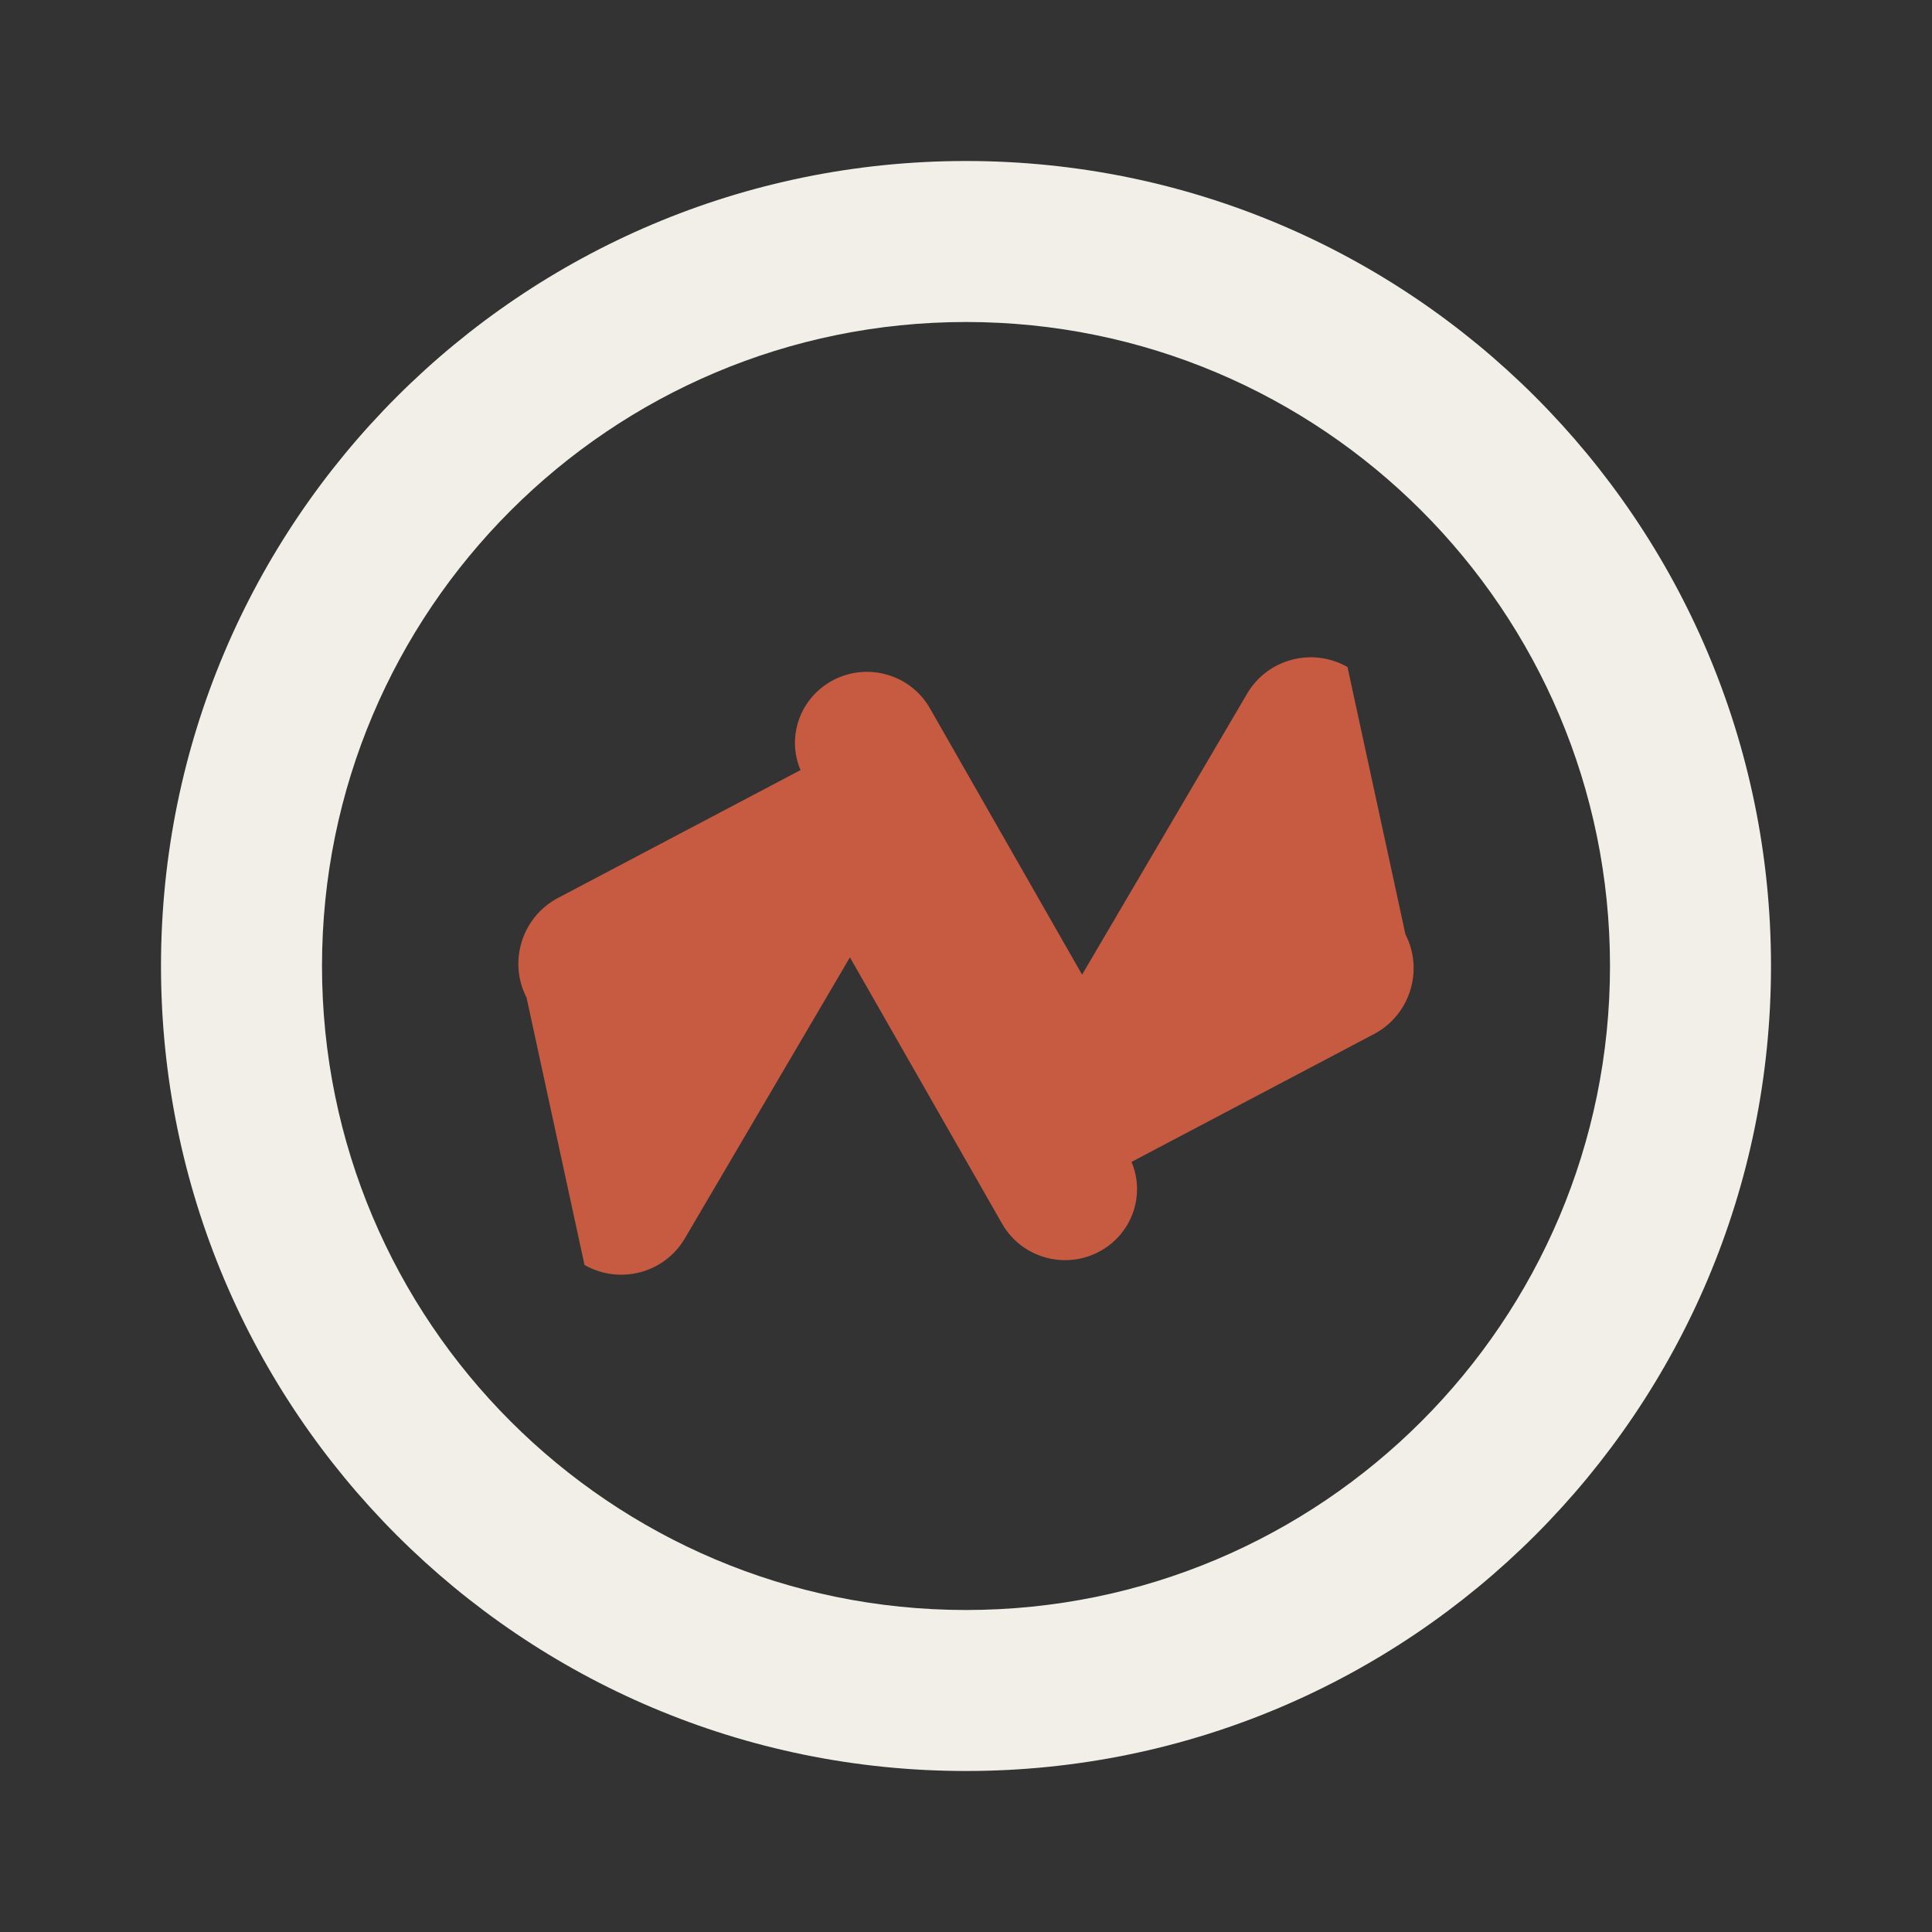
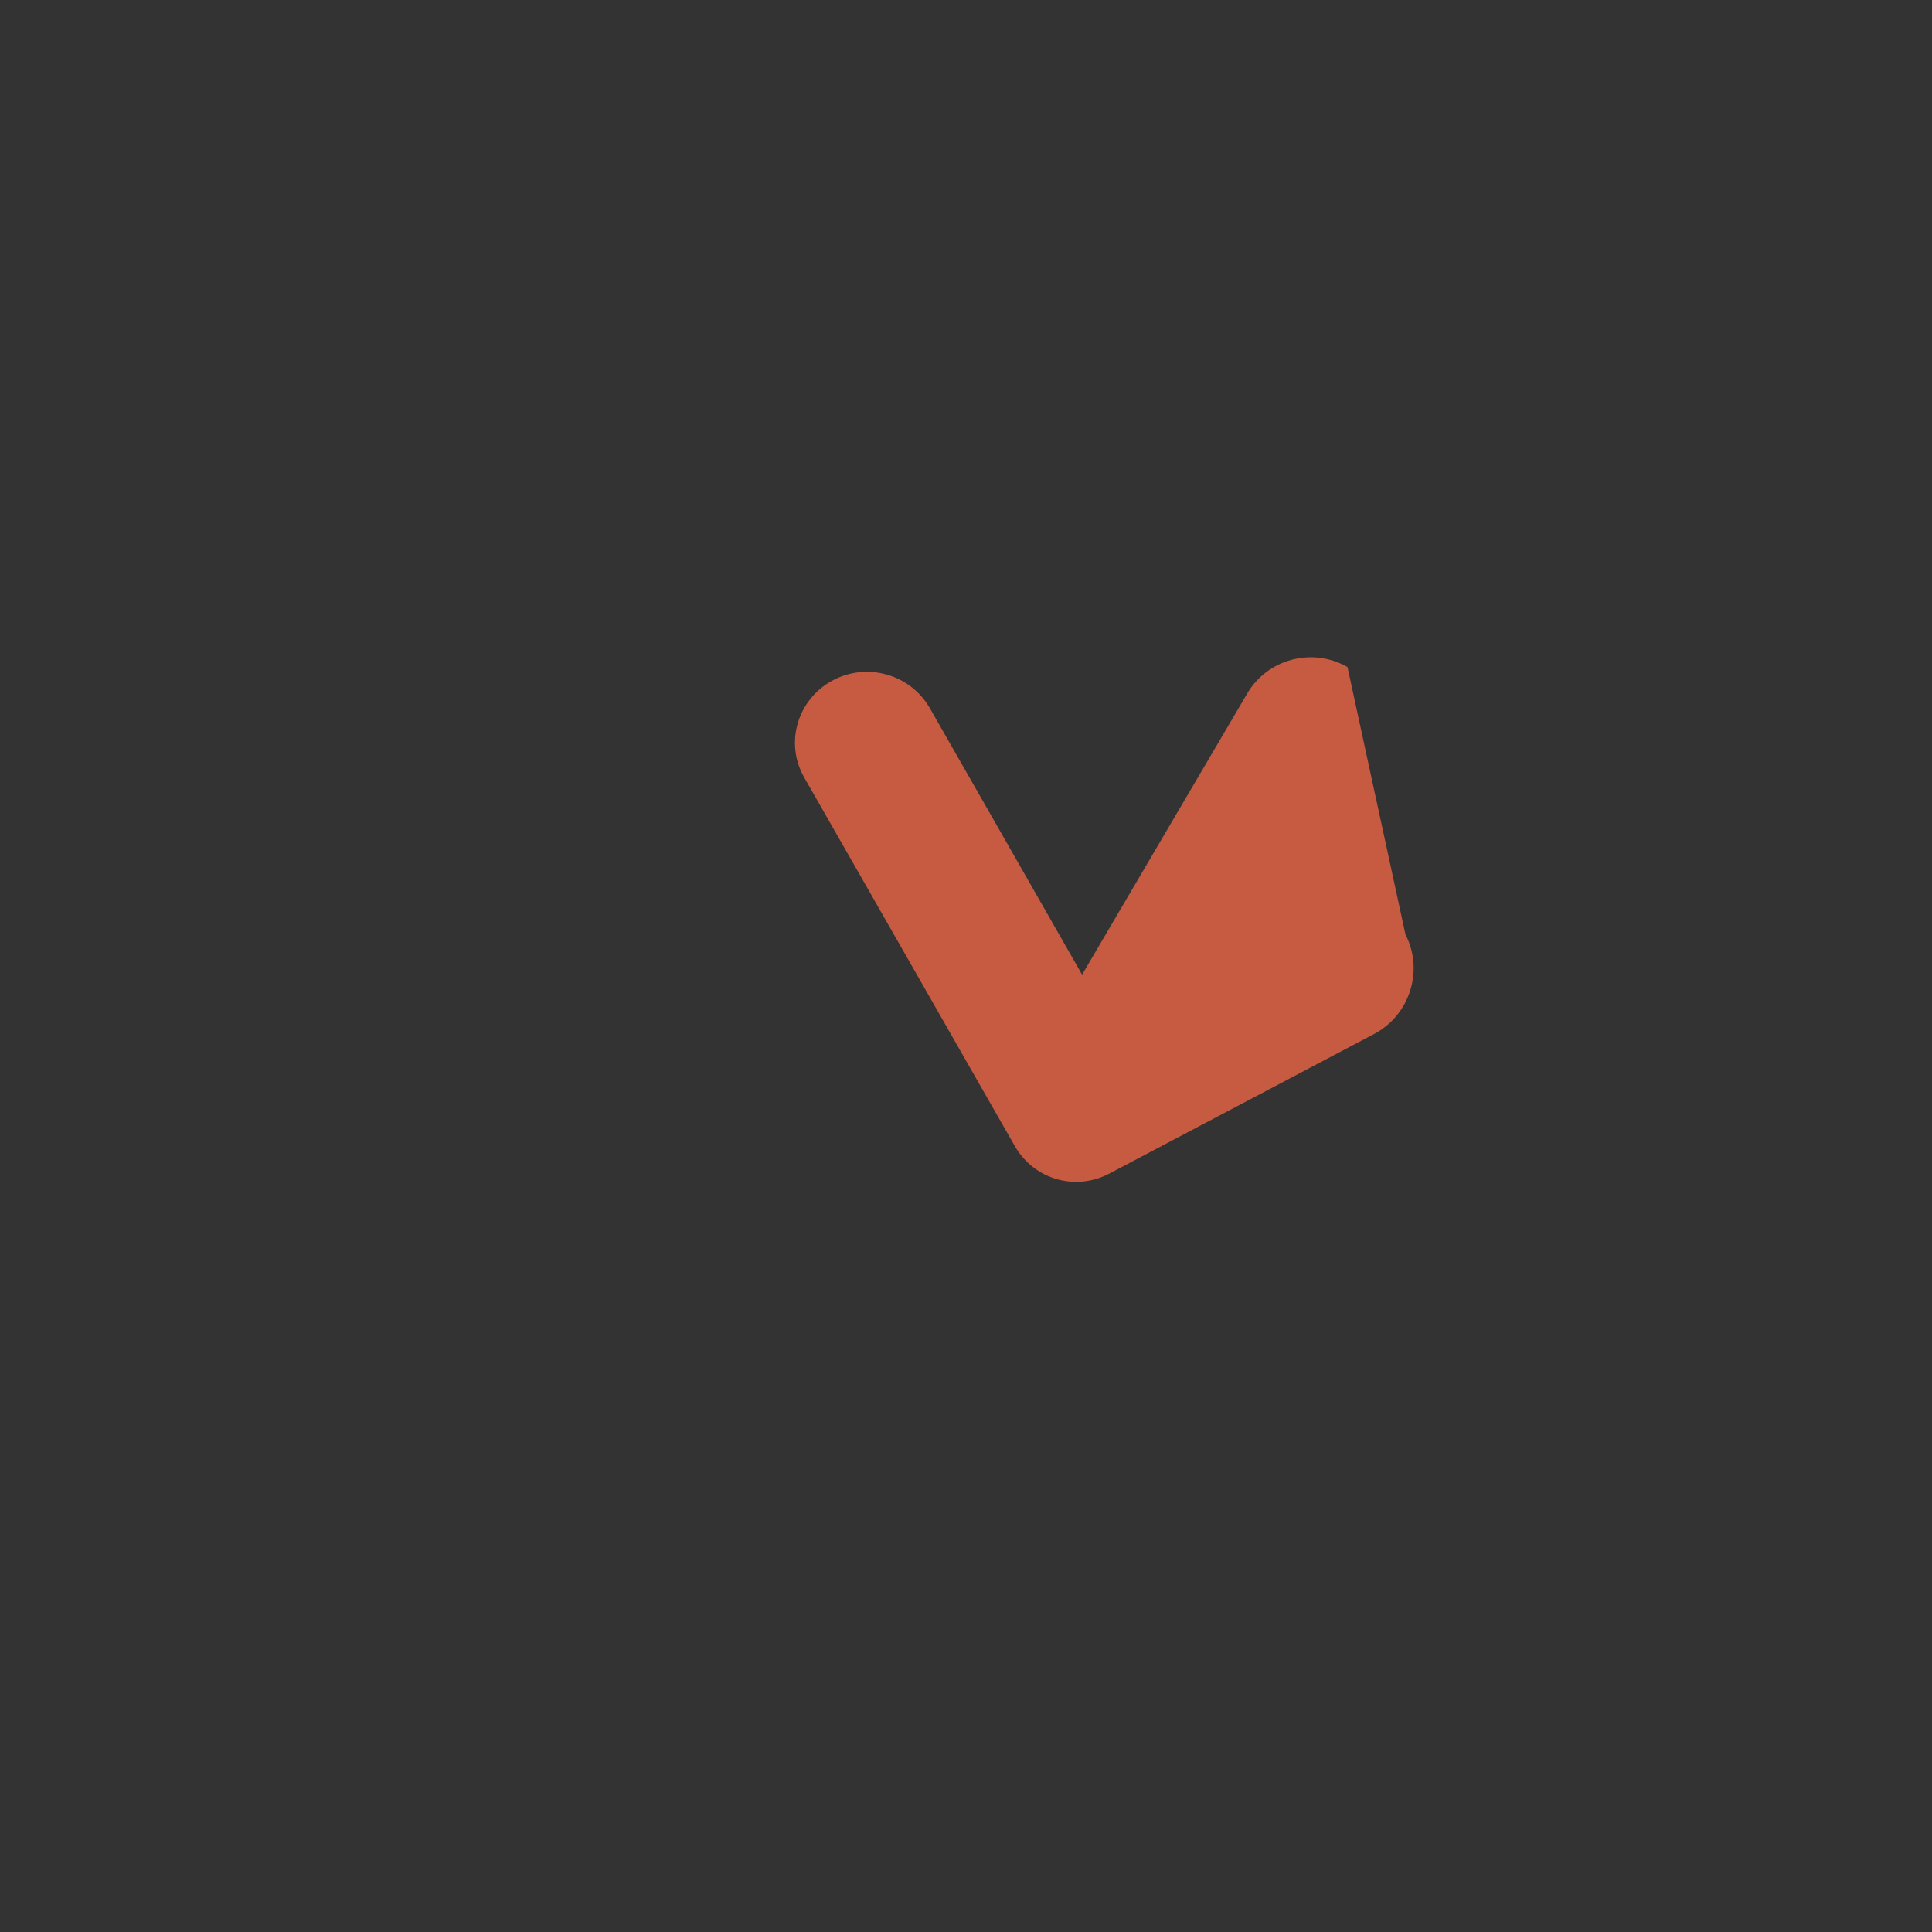
<svg xmlns="http://www.w3.org/2000/svg" width="48" height="48" viewBox="0 0 48 48" fill="none">
  <rect x="0" y="0" width="48" height="48" fill="#333333" stroke="none" />
-   <path d="M24 4C12.954 4 4 12.954 4 24C4 35.046 12.954 44 24 44C35.046 44 44 35.046 44 24C44 12.954 35.046 4 24 4ZM24 40C15.163 40 8 32.837 8 24C8 15.163 15.163 8 24 8C32.837 8 40 15.163 40 24C40 32.837 32.837 40 24 40Z" fill="#F2EFE9" />
  <path d="M33.478 16.572C32.604 16.076 31.494 16.367 30.986 17.231L26.884 24.215L23.102 17.595C22.616 16.745 21.528 16.441 20.667 16.916C19.806 17.391 19.494 18.466 19.98 19.316L25.211 28.471C25.685 29.301 26.714 29.603 27.562 29.157L34.138 25.69C35.031 25.219 35.379 24.108 34.918 23.215L33.478 16.572Z" fill="#C75B42" />
-   <path d="M14.522 31.428C15.396 31.924 16.506 31.633 17.014 30.769L21.116 23.785L24.898 30.405C25.384 31.255 26.472 31.559 27.333 31.084C28.194 30.609 28.506 29.534 28.02 28.684L22.789 19.529C22.315 18.699 21.286 18.397 20.438 18.843L13.862 22.31C12.969 22.781 12.621 23.892 13.082 24.785L14.522 31.428Z" fill="#C75B42" />
</svg>